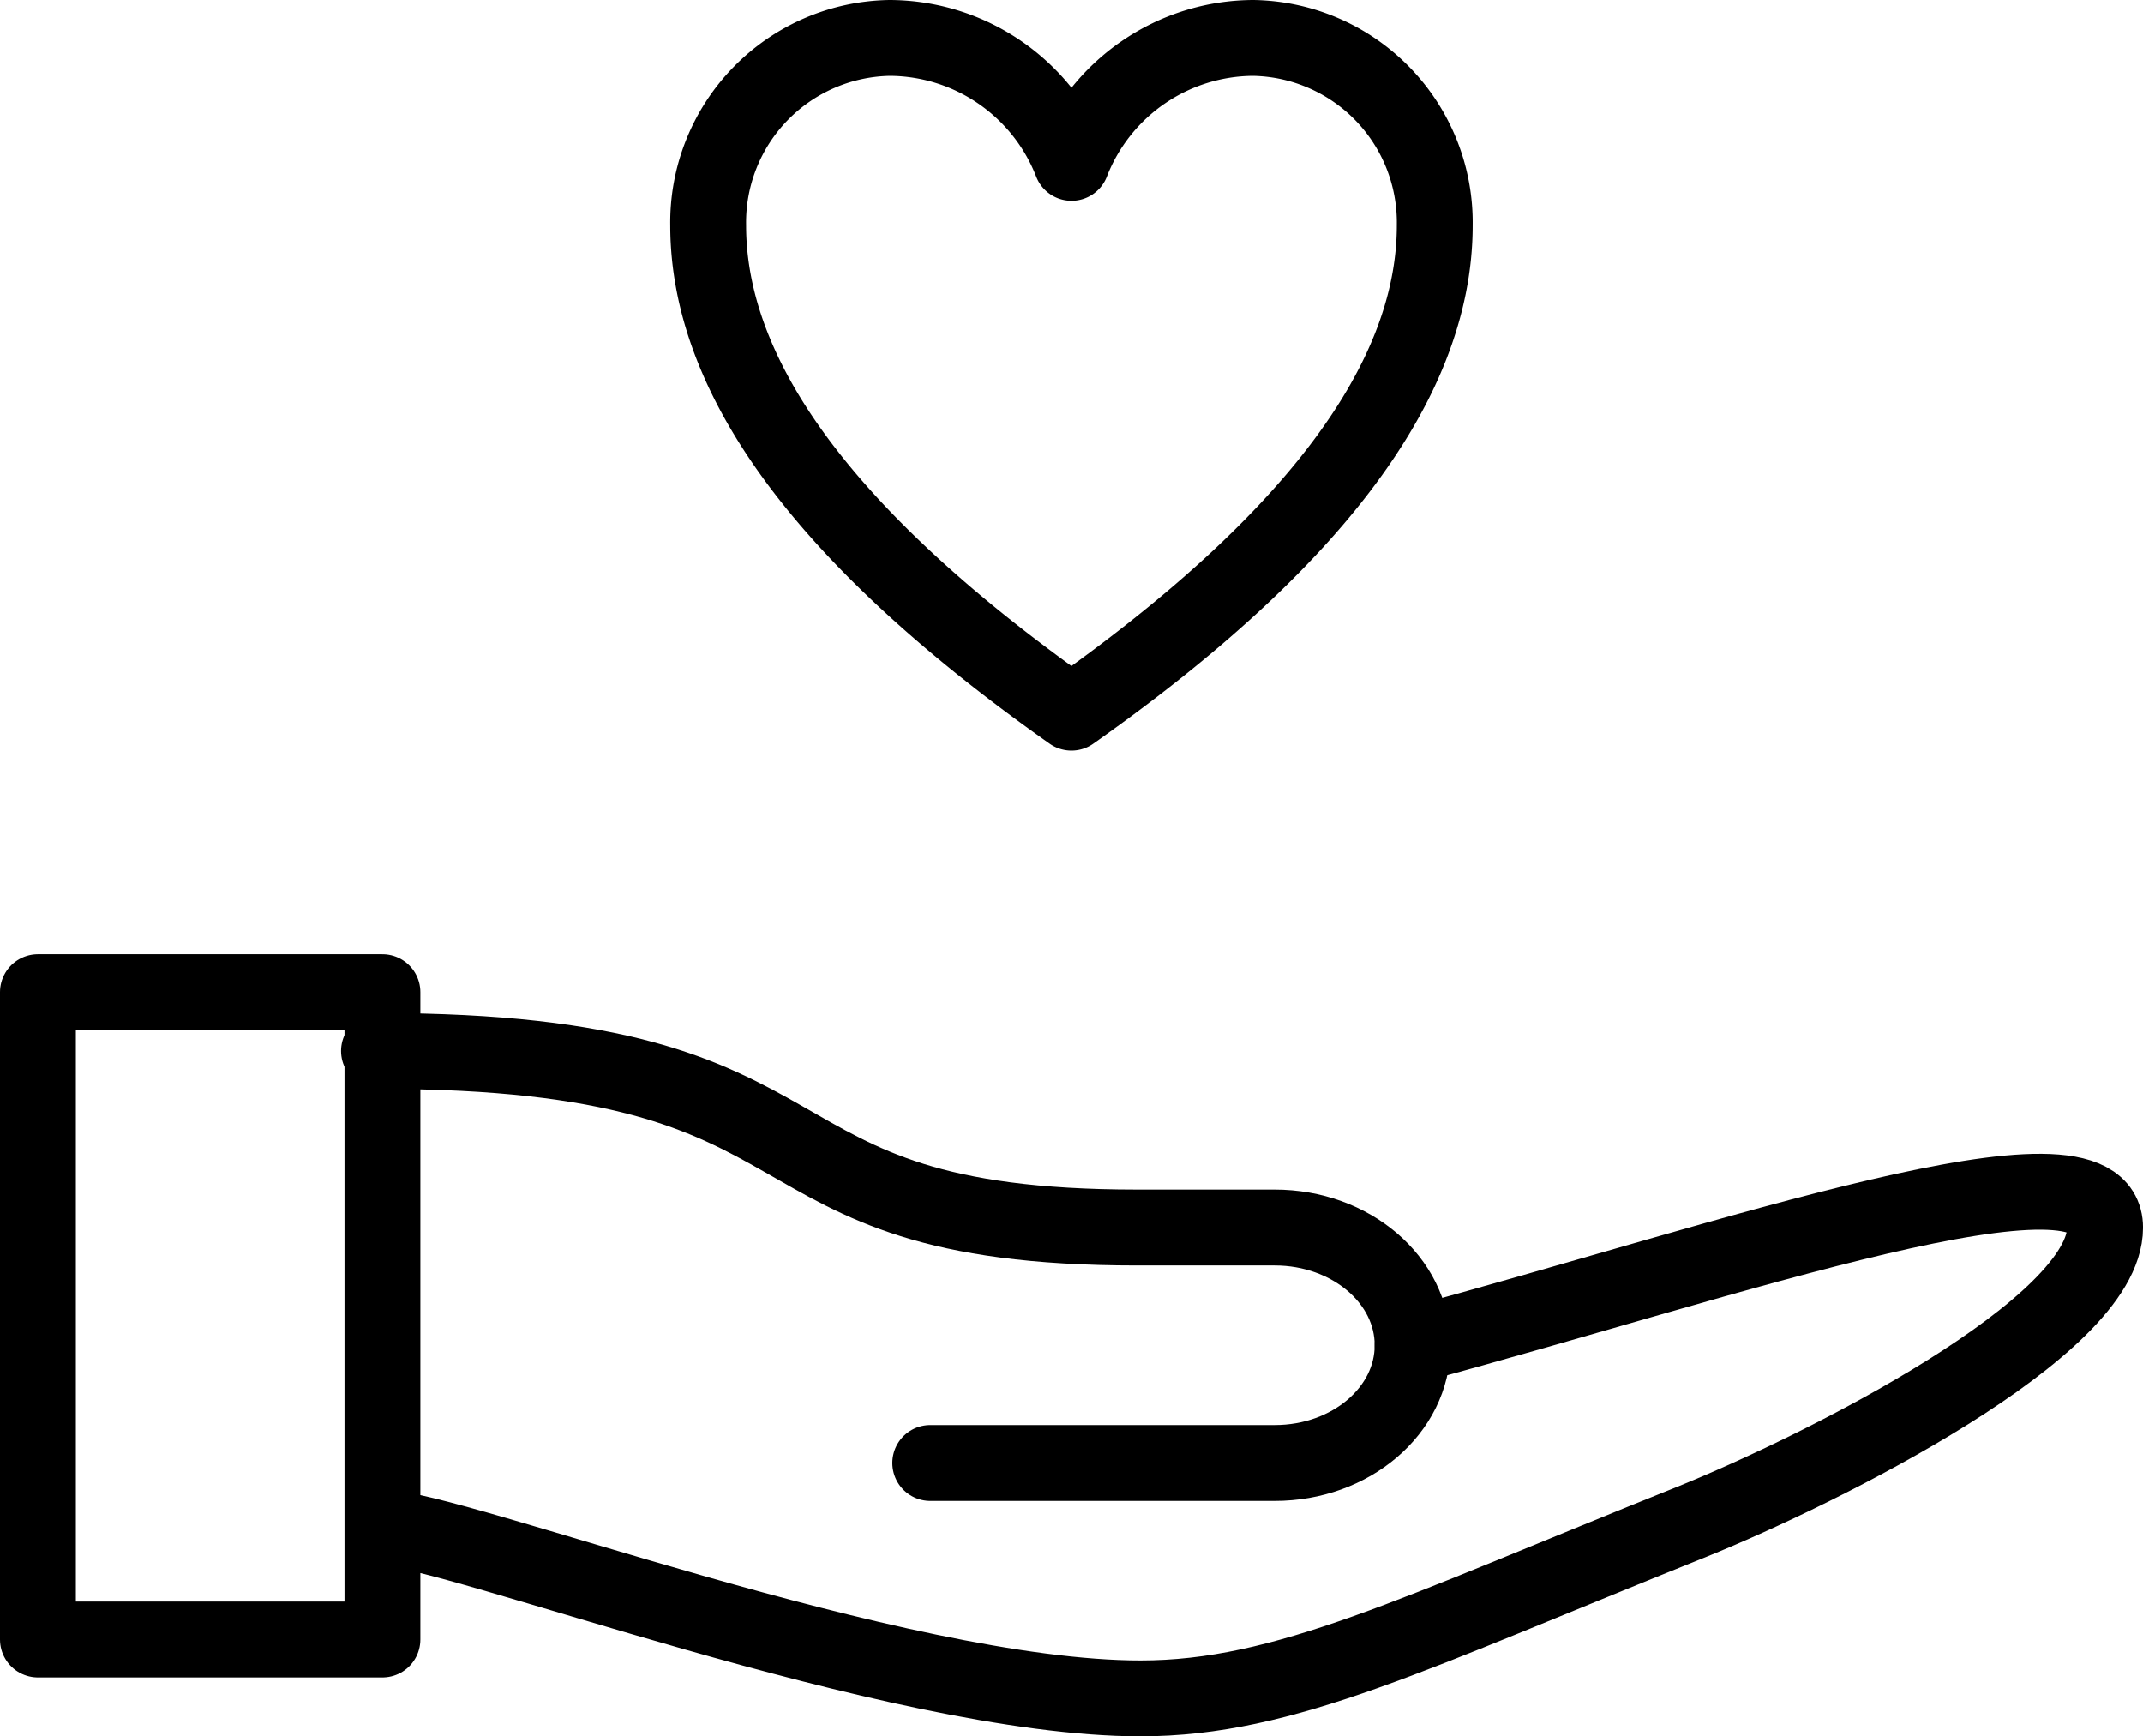
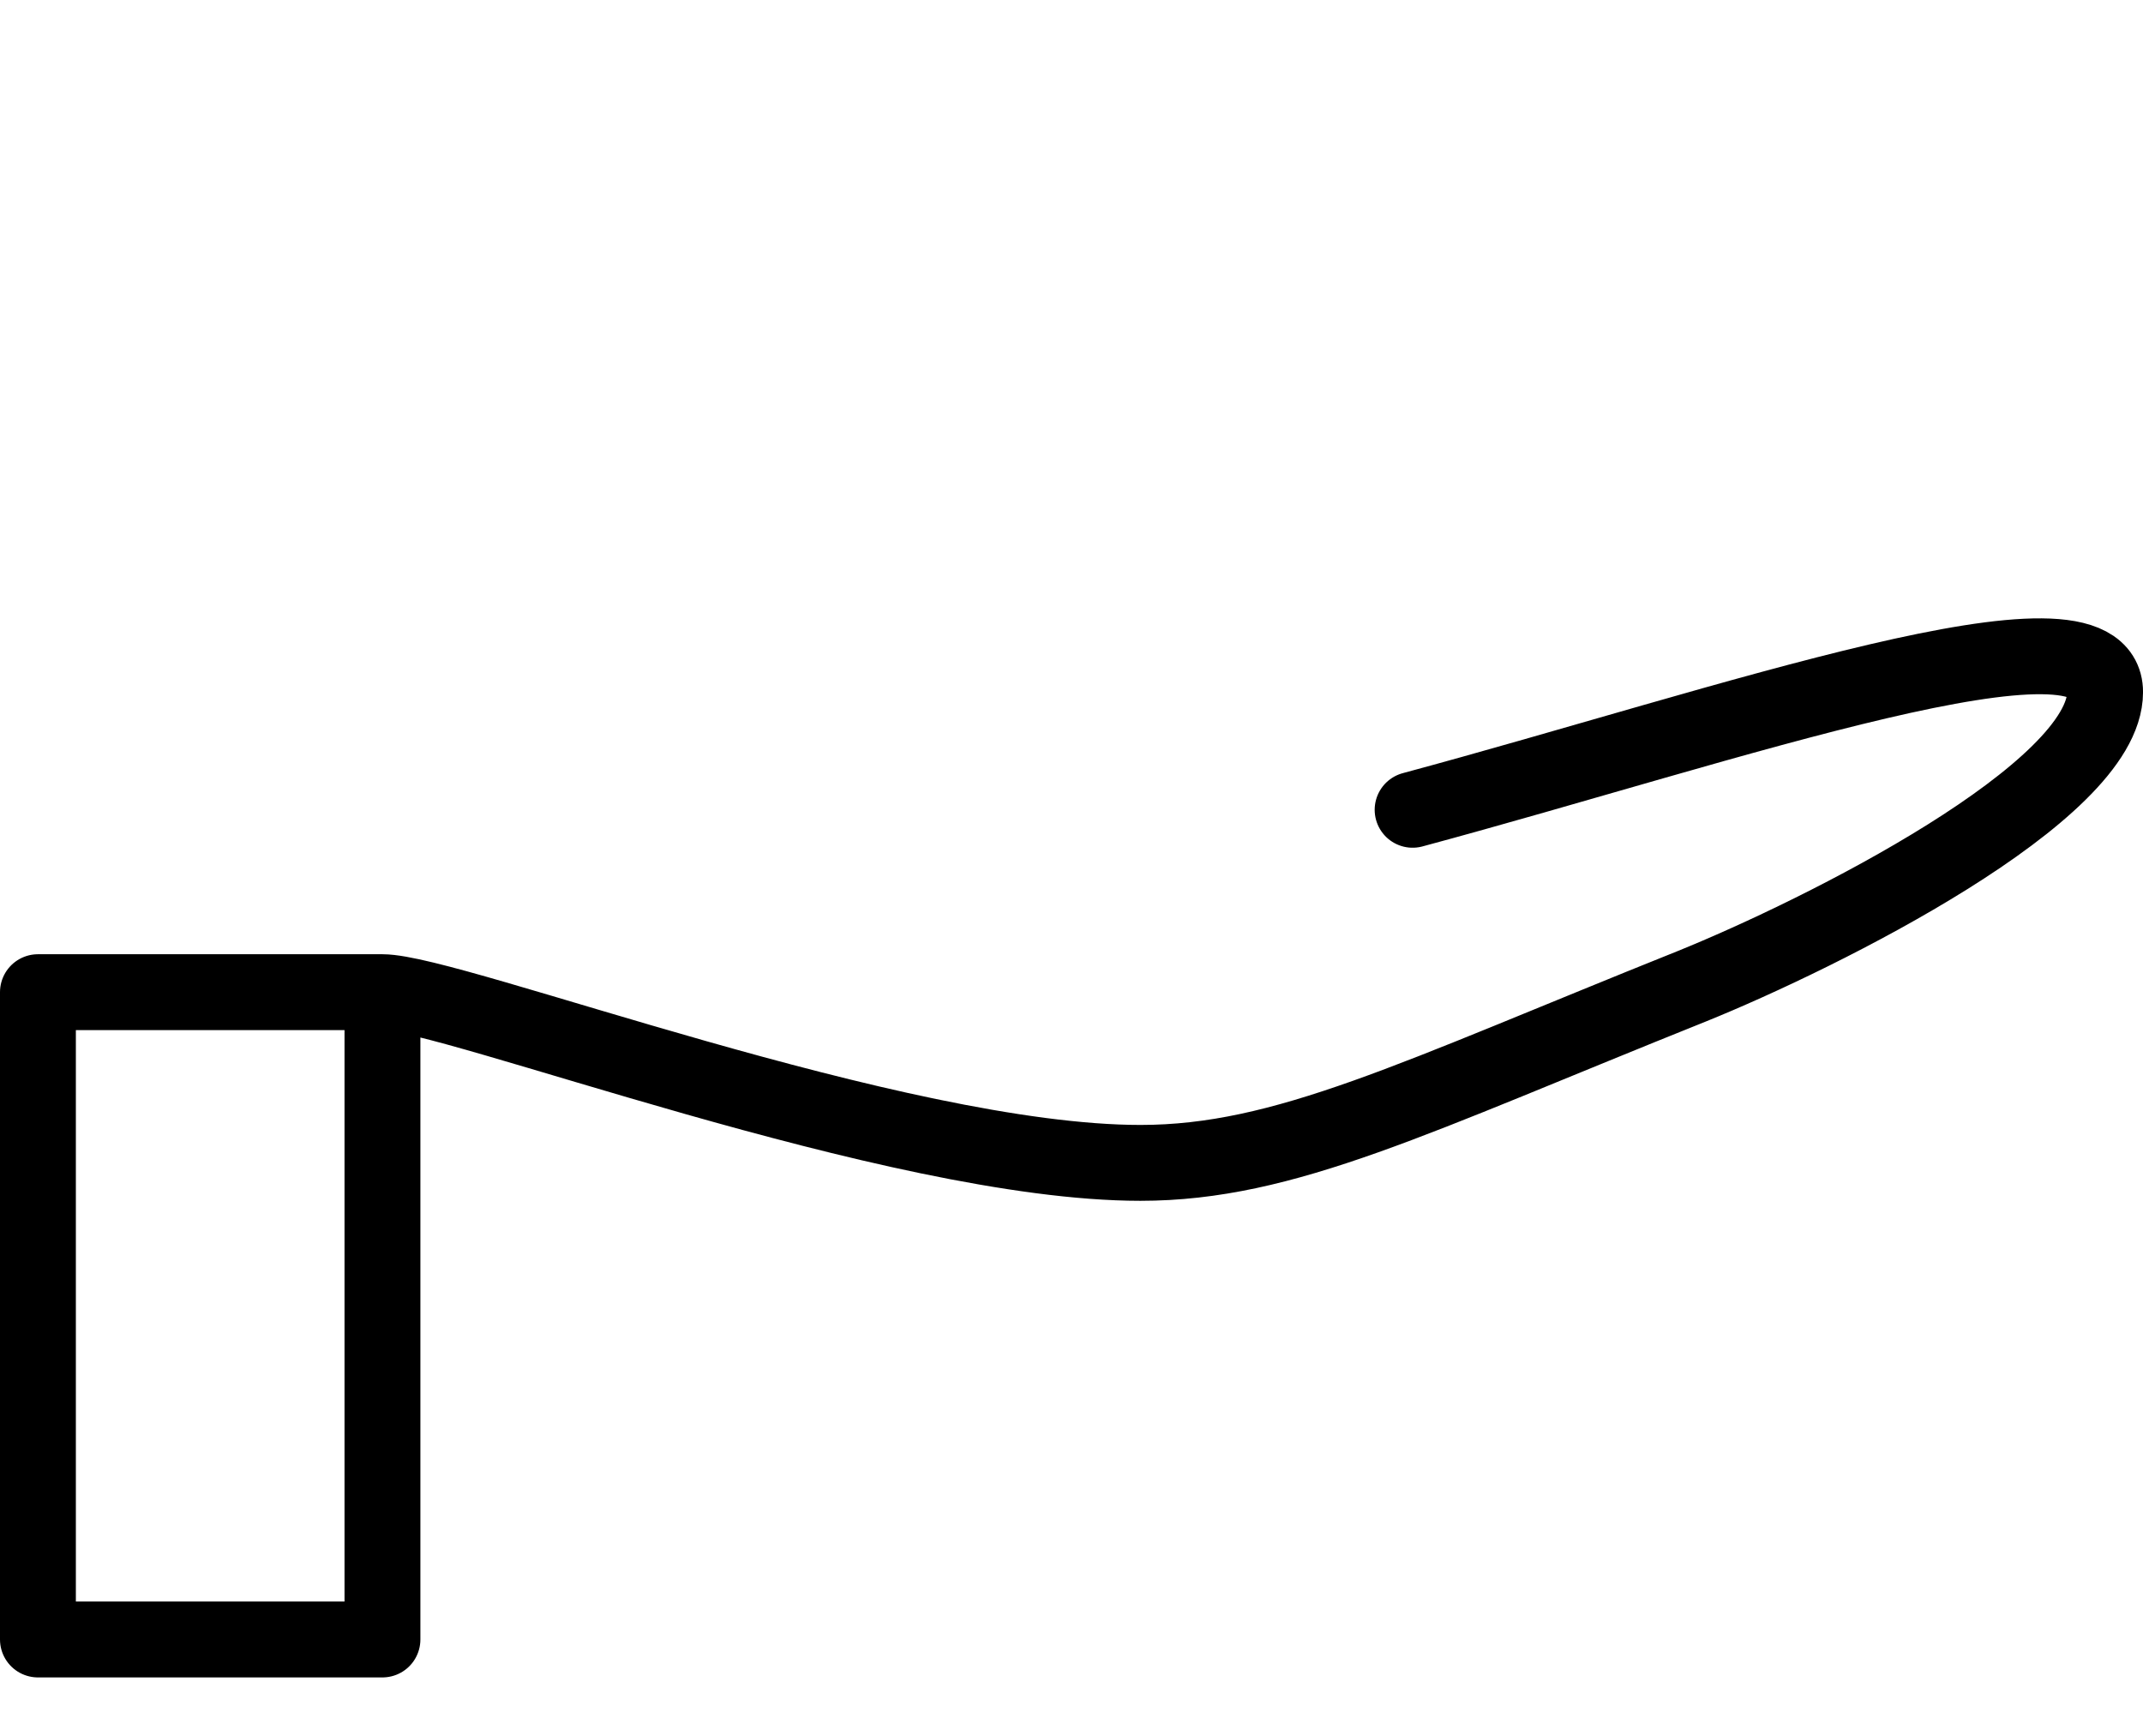
<svg xmlns="http://www.w3.org/2000/svg" width="169.494" height="137.312" viewBox="0 0 169.494 137.312">
  <g id="life-insurance" transform="translate(-12321.182 4624.149)">
    <g id="Orion_health_1_" data-name="Orion_health (1)" transform="translate(12377.195 -4621.149)">
-       <path id="layer1" d="M61.1,18a15.492,15.492,0,0,0-14.365,9.881A15.492,15.492,0,0,0,32.366,18,14.6,14.6,0,0,0,18,32.821c0,12.844,10.534,25.691,28.73,38.535,18.2-12.844,28.73-25.691,28.73-38.535A14.6,14.6,0,0,0,61.1,18Z" transform="translate(-17.999 -18)" fill="none" stroke="#000" stroke-linecap="round" stroke-linejoin="round" stroke-miterlimit="10" stroke-width="6" />
-     </g>
+       </g>
    <g id="Orion_pay" transform="translate(12324.182 -4545.684)">
-       <path id="layer1-2" data-name="layer1" d="M29.249,37H2V88.192H29.249Zm0,42.35c5.45,0,40.6,13.5,59.948,13.5,11.445,0,21.527-5.119,43.6-13.962,10.355-4.188,32.7-15.358,32.7-23.269s-29.7,2.56-54.771,9.308" transform="translate(-2 -37)" fill="none" stroke="#000" stroke-linecap="round" stroke-linejoin="round" stroke-miterlimit="10" stroke-width="6" />
-       <path id="layer1-3" data-name="layer1" d="M65.7,71.577H92.947c6.02,0,10.9-4.167,10.9-9.308s-4.88-9.308-10.9-9.308h-10.9C49.349,52.962,60.249,39,22.1,39" transform="translate(4.877 -34.346)" fill="none" stroke="#000" stroke-linecap="round" stroke-linejoin="round" stroke-miterlimit="10" stroke-width="6" />
+       <path id="layer1-2" data-name="layer1" d="M29.249,37H2V88.192H29.249Zc5.45,0,40.6,13.5,59.948,13.5,11.445,0,21.527-5.119,43.6-13.962,10.355-4.188,32.7-15.358,32.7-23.269s-29.7,2.56-54.771,9.308" transform="translate(-2 -37)" fill="none" stroke="#000" stroke-linecap="round" stroke-linejoin="round" stroke-miterlimit="10" stroke-width="6" />
    </g>
  </g>
</svg>